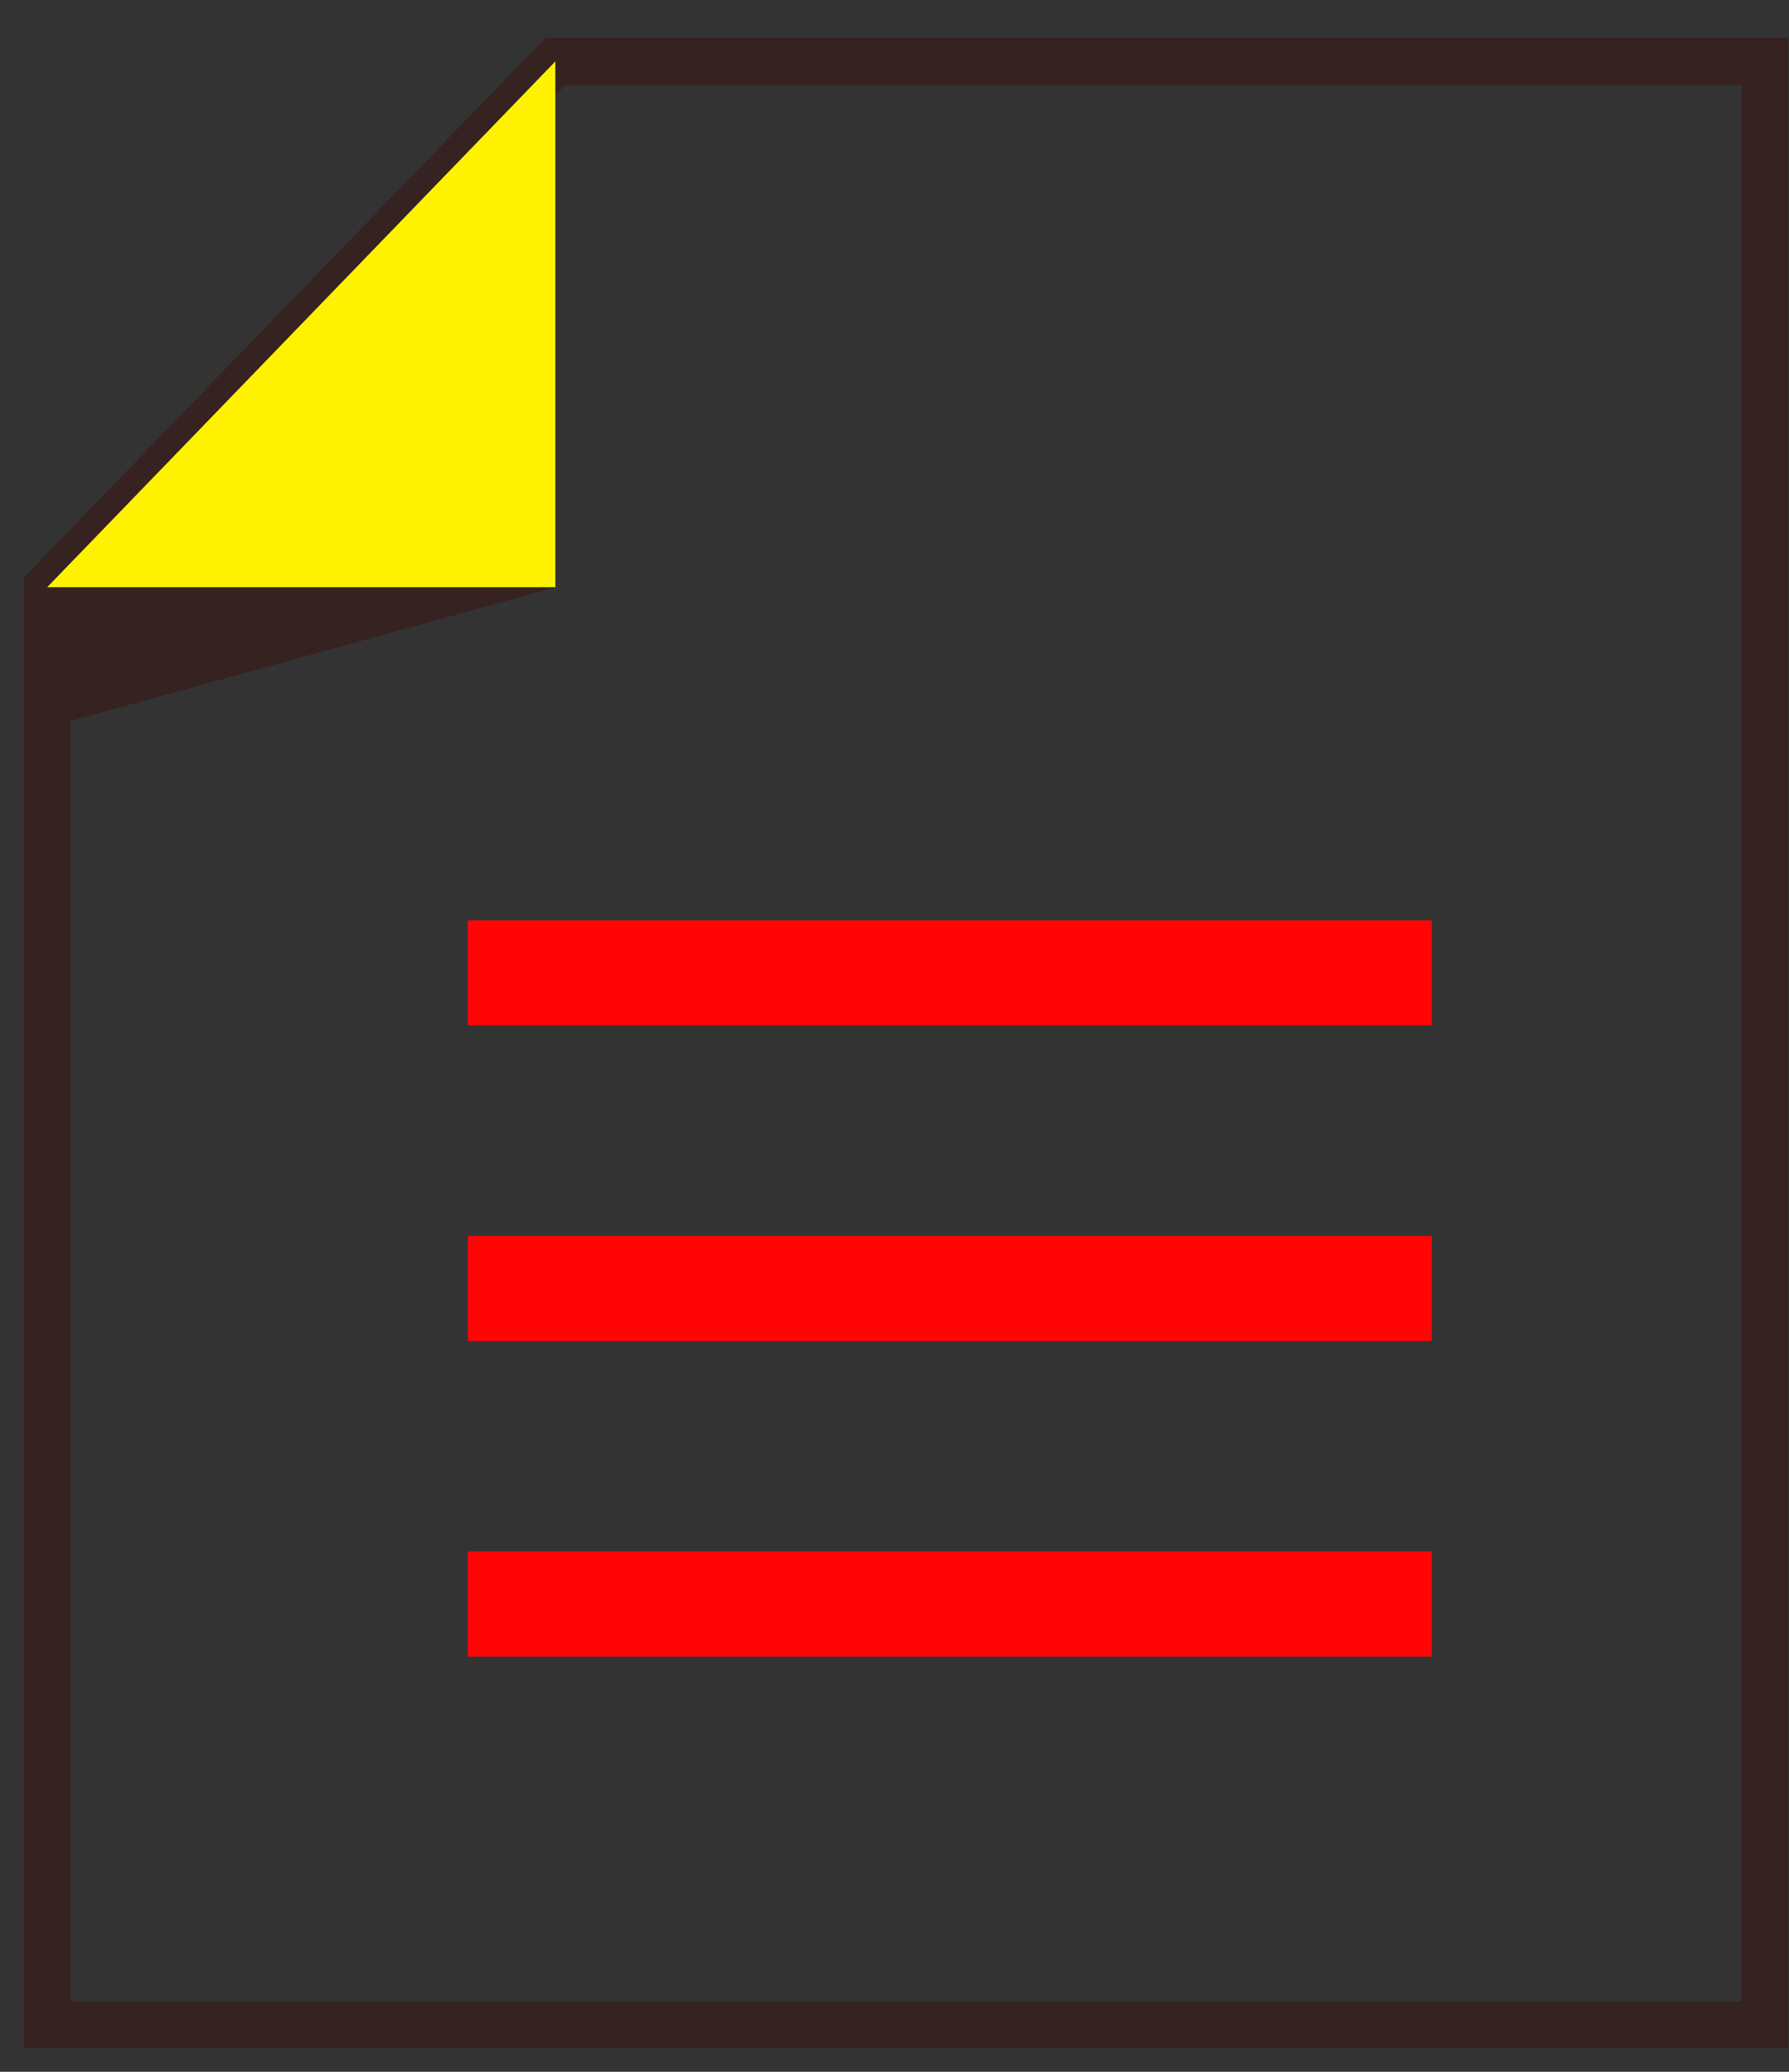
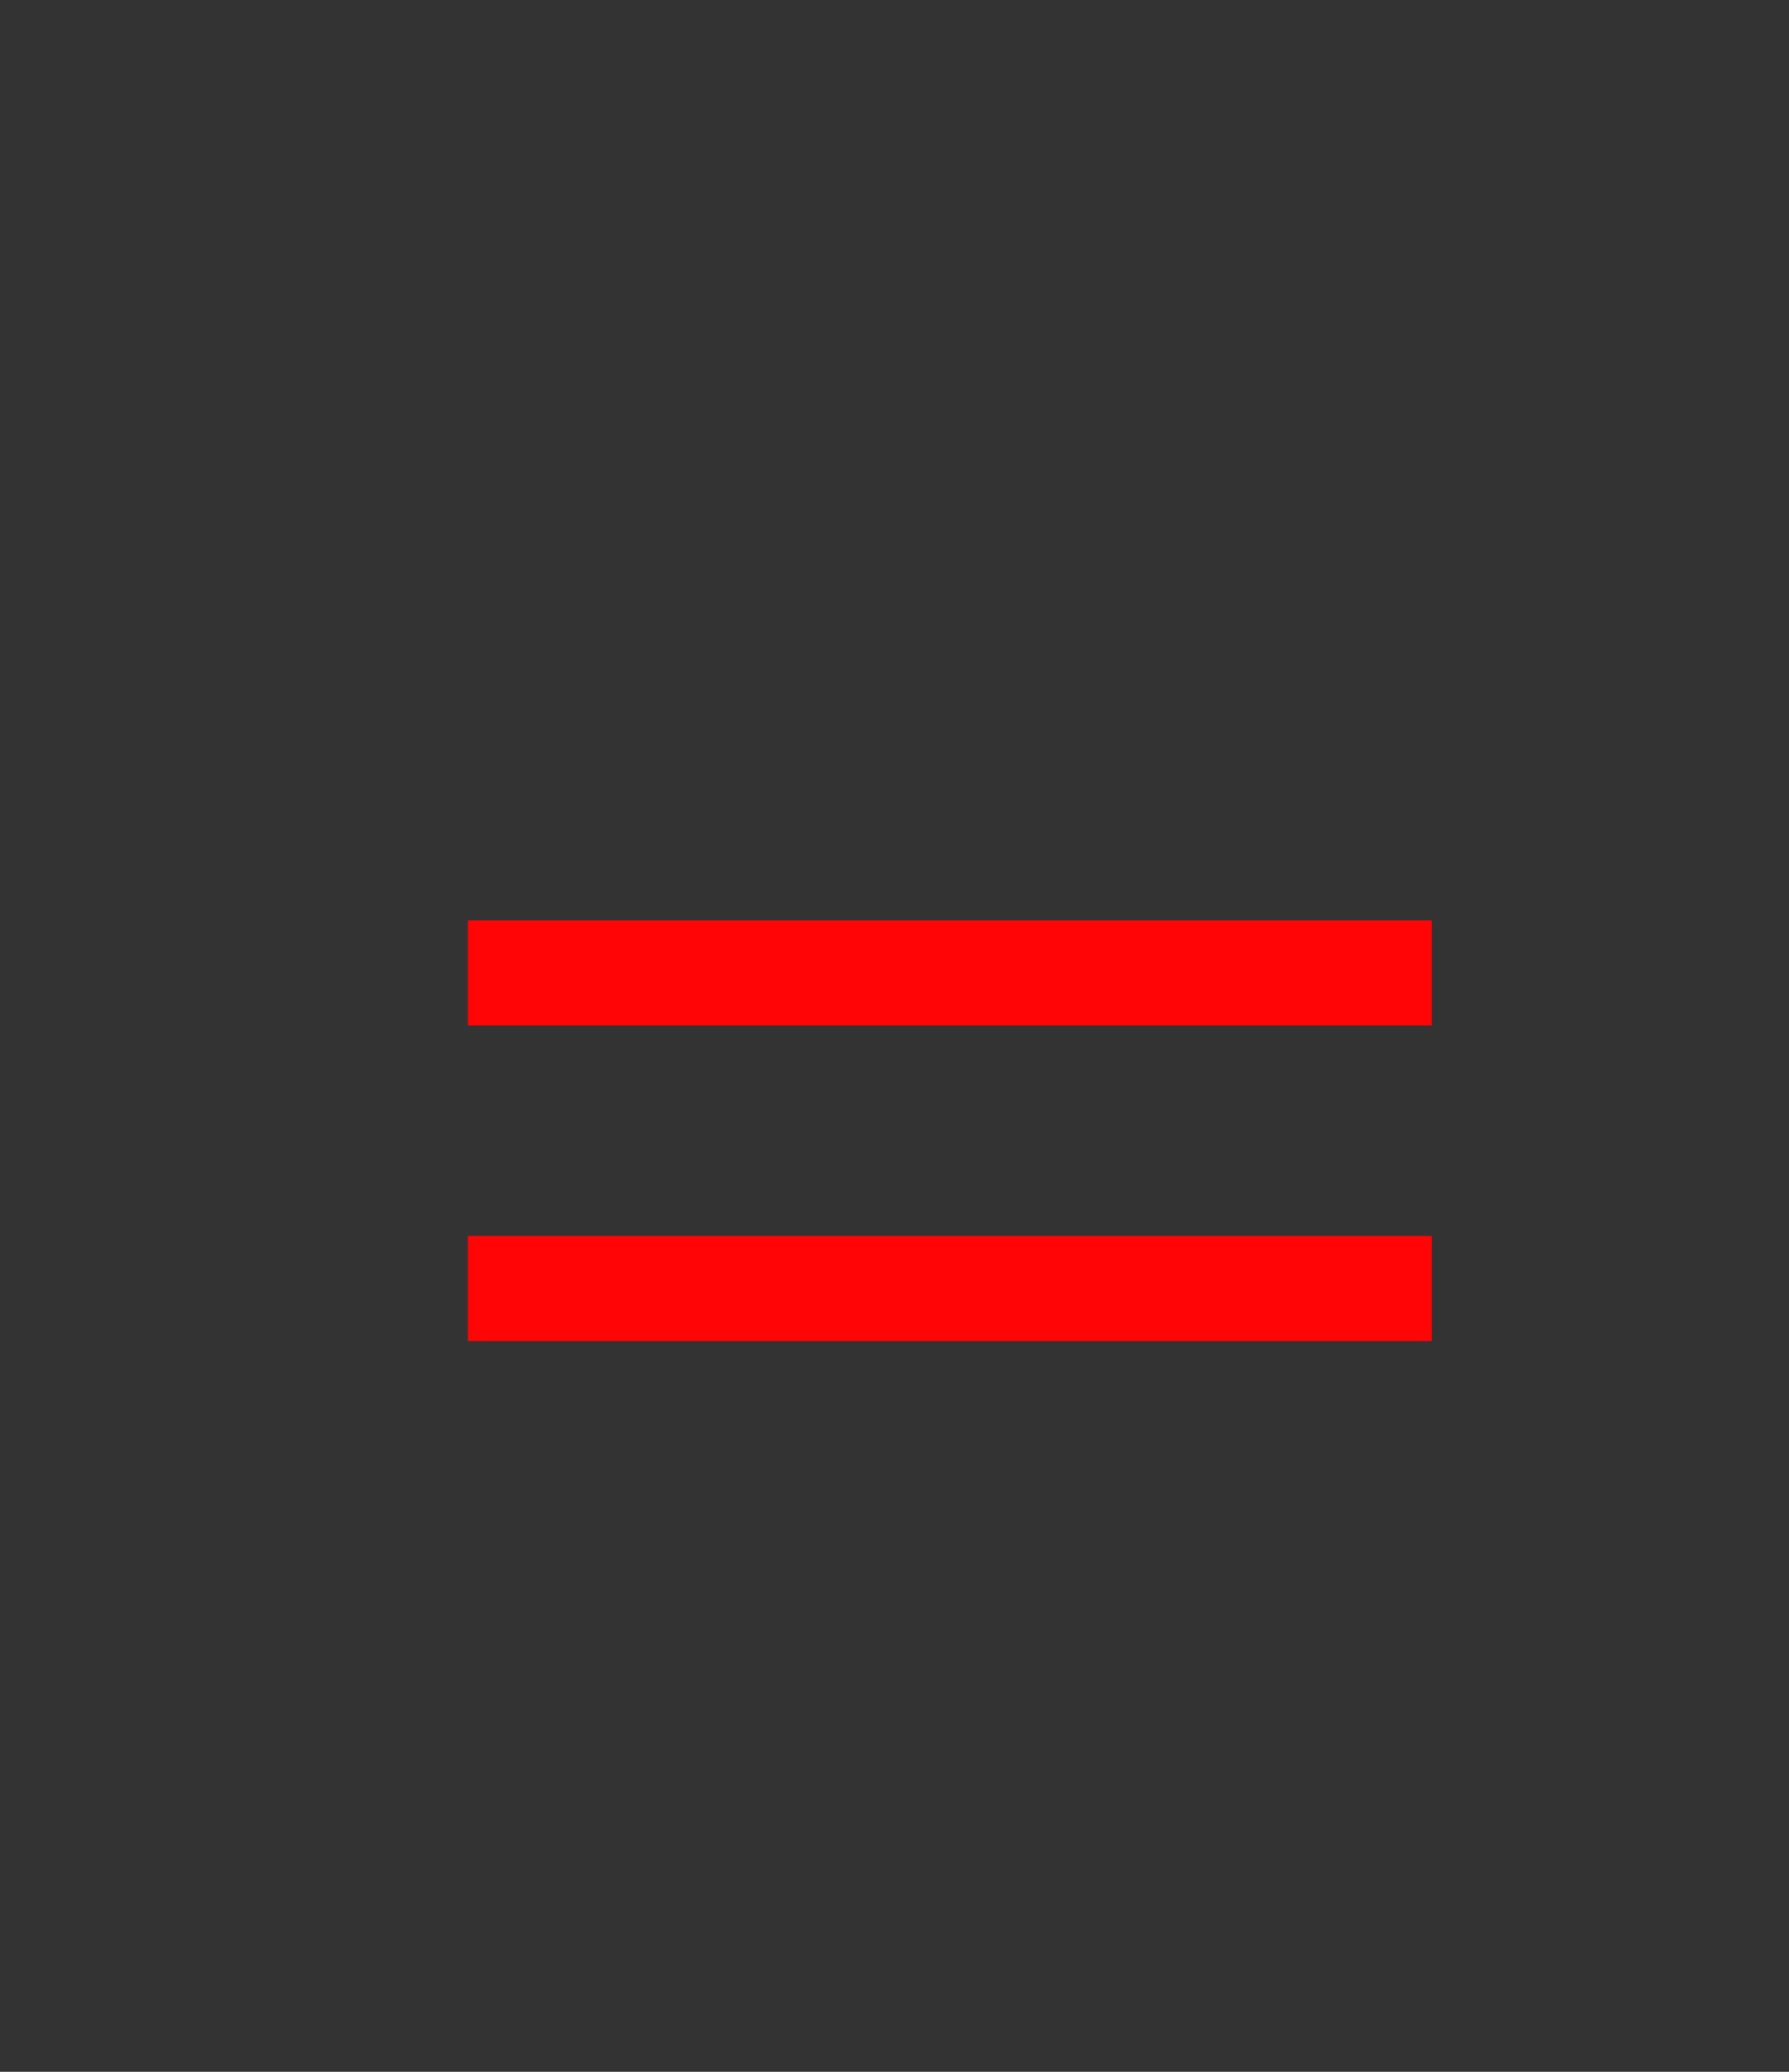
<svg xmlns="http://www.w3.org/2000/svg" width="38" height="44" viewBox="0 0 38 44" fill="none">
  <rect x="0" y="0" width="38" height="44" fill="#333333" stroke="none" />
-   <path d="M37.485 1.304V43.001H1V12.473L11.796 1.304H37.485Z" stroke="#362221" />
-   <path d="M11.796 12.473H1L11.796 1.304V12.473Z" fill="#FFF200" />
-   <path d="M11.796 12.473L1 15.451V12.473H11.796Z" fill="#362221" />
  <path d="M9.936 20.662H30.412" stroke="#FF0505" stroke-width="2.234" />
  <path d="M9.936 27.363H30.412" stroke="#FF0505" stroke-width="2.234" />
-   <path d="M9.936 34.065H30.412" stroke="#FF0505" stroke-width="2.234" />
</svg>